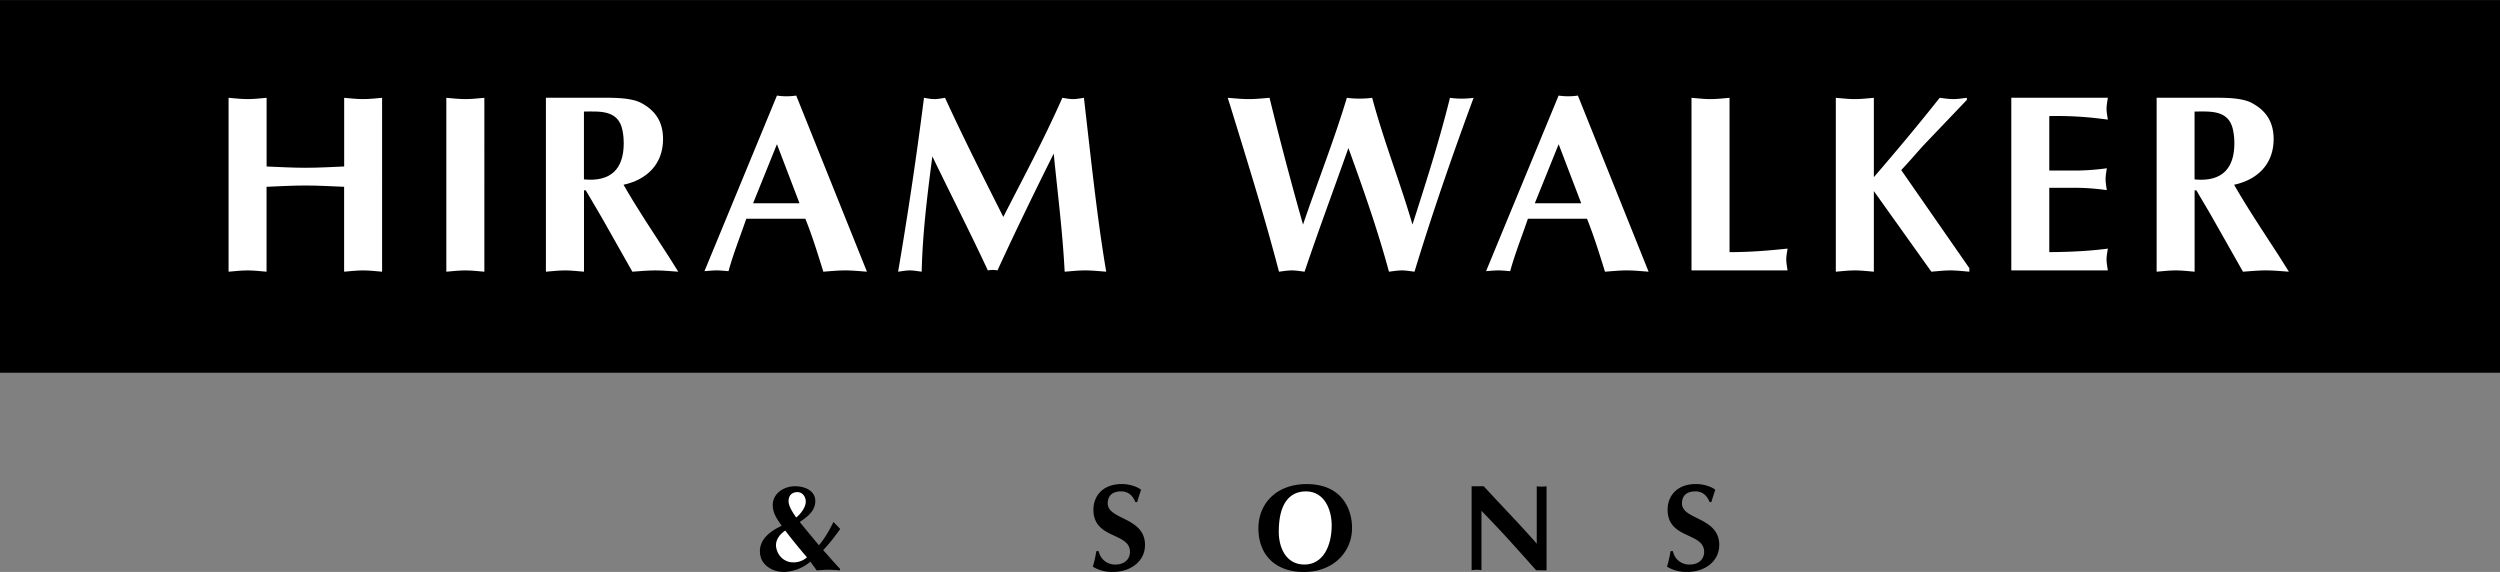
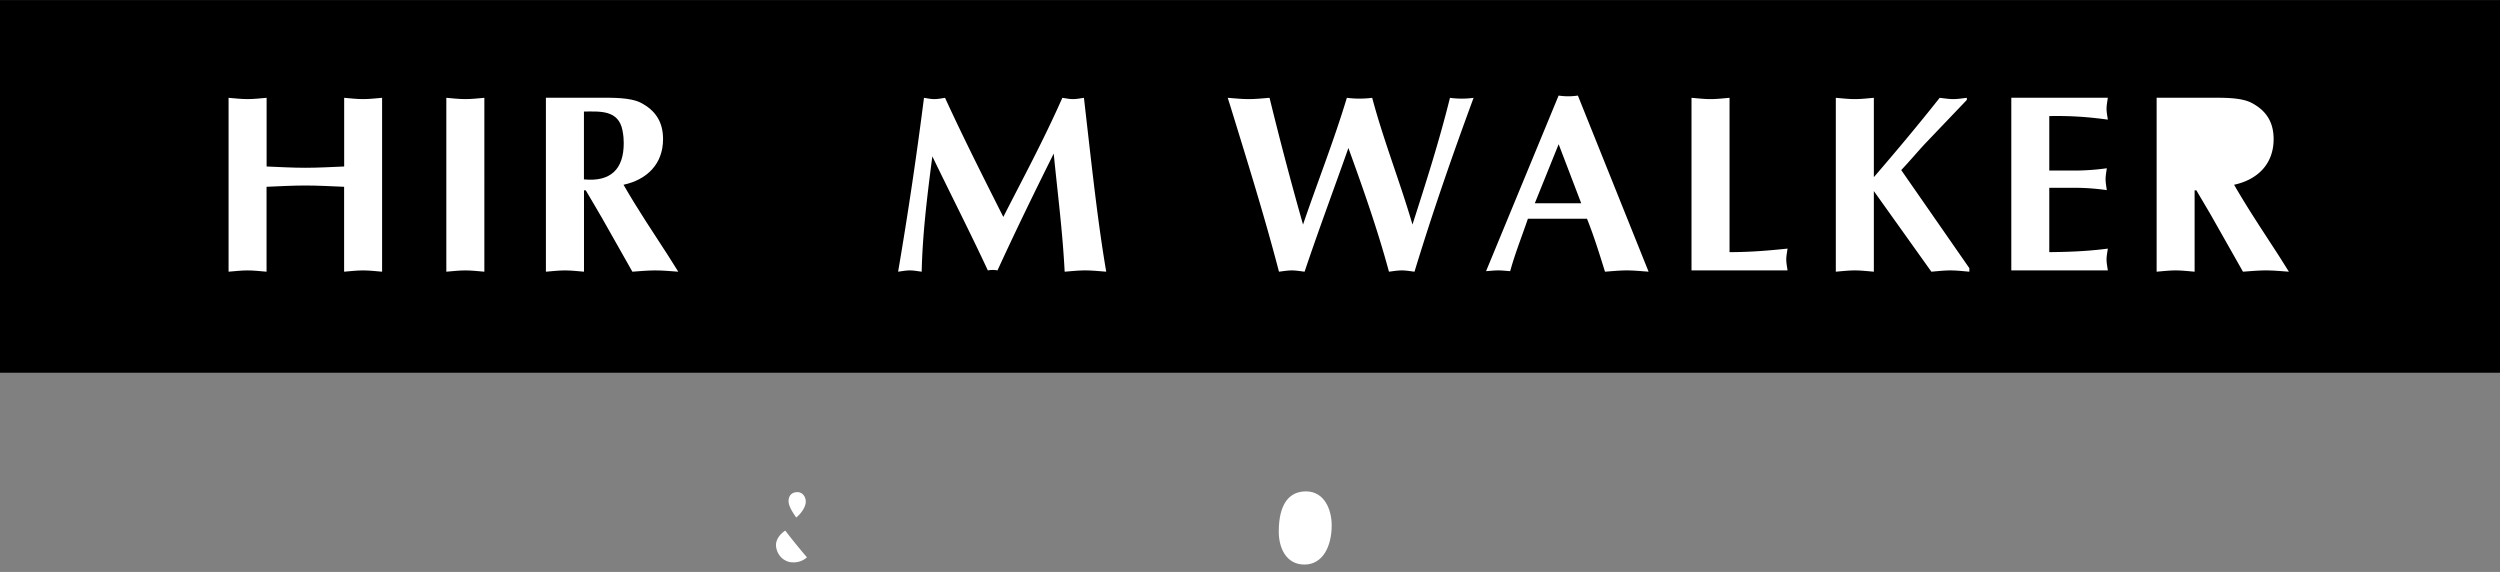
<svg xmlns="http://www.w3.org/2000/svg" width="2500" height="572" viewBox="0 0 46.67 10.676">
  <rect x="0" y="0" width="46.67" height="10.676" fill="#808080" stroke="none" />
  <path d="M0 0h46.67v6.957H0z" />
  <path d="M4.267 5.071c.119-.01.237-.024.355-.024s.236.014.354.024V3.486c.242-.01.483-.024.724-.024s.483.014.724.024v1.585c.118-.01.236-.024.354-.024s.237.014.355.024V1.825c-.118.01-.237.024-.355.024s-.235-.014-.353-.024v1.282c-.241.01-.483.024-.724.024s-.483-.014-.724-.024V1.825c-.119.01-.237.024-.355.024s-.236-.014-.355-.024v3.246zM8.332 5.071c.118-.01.237-.024.355-.024.119 0 .237.014.355.024V1.825c-.118.01-.236.024-.355.024-.118 0-.237-.014-.355-.024v3.246zM10.192 5.071c.119-.01.237-.024.355-.024.119 0 .237.014.355.024V3.552h.033c.104.18.236.397.308.525l.562.994c.142-.01.284-.024.426-.024.147 0 .289.014.431.024l-.185-.294c-.284-.439-.577-.875-.837-1.329.439-.095.738-.388.738-.852 0-.322-.142-.535-.412-.677-.199-.104-.544-.095-.767-.095h-1.008v3.247z" fill="#fff" />
  <path d="M10.902 2.081c.289 0 .644-.038.719.354.019.1.023.17.023.237 0 .487-.246.724-.743.676V2.081z" />
-   <path d="M15.034 4.082c.128.317.227.639.336.989.137-.01.27-.024.407-.024.138 0 .27.014.407.024l-1.32-3.288a1.213 1.213 0 0 1-.36 0l-1.353 3.278c.076-.005.151-.014.227-.014s.146.009.222.014c.09-.326.208-.62.332-.979h1.102z" fill="#fff" />
  <path d="M14.059 3.793l.445-1.102.421 1.102z" />
  <path d="M18.73 4.049c-.374-.743-.747-1.48-1.088-2.224-.066.01-.133.024-.199.024s-.128-.014-.194-.024a77.649 77.649 0 0 1-.483 3.246c.076-.01.142-.024.218-.024s.146.014.222.024c.015-.663.09-1.32.199-2.153.36.743.733 1.476 1.036 2.129a.474.474 0 0 1 .18 0c.336-.733.69-1.458 1.05-2.181.071.729.166 1.453.204 2.205.132-.01.25-.024.383-.024.132 0 .26.014.393.024-.161-.942-.27-1.973-.416-3.246-.066.01-.138.024-.204.024-.066 0-.132-.014-.199-.024-.358.81-.761 1.552-1.102 2.224zM22.963 1.963c.317 1.031.639 2.058.913 3.108.081-.01.161-.024.241-.024.076 0 .156.014.237.024.274-.814.553-1.557.818-2.309.274.757.544 1.519.757 2.309.08-.01.161-.024.241-.024.075 0 .156.014.236.024.331-1.088.7-2.153 1.103-3.246a1.597 1.597 0 0 1-.441 0c-.198.8-.449 1.585-.7 2.366-.231-.794-.539-1.566-.752-2.366a1.882 1.882 0 0 1-.473 0c-.241.8-.549 1.576-.818 2.366a65.257 65.257 0 0 1-.625-2.366c-.128.01-.26.024-.388.024-.132 0-.26-.014-.393-.024l.044.138zM29.626 4.082c.127.317.227.639.336.989.137-.01.27-.024.407-.024s.27.014.407.024l-1.32-3.288a1.213 1.213 0 0 1-.36 0l-1.354 3.278c.076-.005.151-.014.228-.014.075 0 .146.009.222.014.09-.326.208-.62.331-.979h1.103z" fill="#fff" />
  <path d="M28.652 3.793l.445-1.102.421 1.102z" />
  <path d="M32.287 1.825c-.118.01-.236.024-.355.024-.118 0-.236-.014-.355-.024v3.222h1.793c-.009-.066-.024-.137-.024-.204s.015-.137.024-.203c-.322.033-.672.066-1.083.066V1.825zM34.271 5.071c.118-.01.236-.024.355-.024.118 0 .236.014.355.024V3.566l1.074 1.505c.118-.01.237-.024.355-.024s.236.014.354.024v-.066l-1.272-1.831c.166-.175.303-.341.449-.497l.776-.813v-.039c-.085.01-.171.024-.251.024-.085 0-.17-.014-.256-.024-.397.502-.809.994-1.229 1.481V1.825c-.119.01-.237.024-.355.024-.119 0-.237-.014-.355-.024v3.246zM37.547 1.825v3.222h1.802c-.009-.066-.024-.137-.024-.204s.015-.137.024-.203c-.289.038-.61.062-1.093.066V3.505h.492c.213 0 .407.019.582.043-.009-.066-.023-.138-.023-.204 0-.066.014-.137.023-.204a4.406 4.406 0 0 1-.582.043h-.492V2.166c.482-.009.804.028 1.093.066-.009-.066-.024-.137-.024-.204 0-.066.015-.137.024-.204h-1.802zM40.26 5.071c.118-.01.236-.024.354-.024s.237.014.355.024V3.552h.033c.104.18.236.397.307.525l.563.994c.142-.01.284-.024.426-.024.146 0 .289.014.431.024l-.185-.294c-.284-.439-.577-.875-.838-1.329.44-.095.738-.388.738-.852 0-.322-.142-.535-.412-.677-.199-.104-.544-.095-.766-.095H40.26v3.247z" fill="#fff" />
-   <path d="M40.969 2.081c.289 0 .644-.038.719.354.019.1.023.17.023.237 0 .487-.246.724-.743.676V2.081zM14.929 9.742c.14-.089.291-.206.291-.389 0-.202-.208-.277-.377-.277-.204 0-.417.13-.417.35 0 .158.083.266.167.389-.192.087-.407.235-.407.472 0 .112.039.206.128.279.099.081.206.11.33.11a.807.807 0 0 0 .485-.192l.117.163c.073-.005.145-.012.218-.012s.144.007.217.012v-.03c-.112-.116-.21-.235-.314-.348.117-.124.22-.256.318-.396l-.126-.13c-.075.153-.16.304-.272.435l-.332-.402-.026-.034z" />
  <path d="M14.863 9.66c-.055-.083-.142-.204-.142-.307s.062-.167.165-.167c.096 0 .156.087.156.176 0 .108-.097.234-.179.298zM14.659 9.904c.13.17.266.337.405.499a.366.366 0 0 1-.233.094c-.042 0-.085 0-.124-.016a.311.311 0 0 1-.148-.105.348.348 0 0 1-.073-.197c-.001-.117.081-.213.173-.275z" fill="#fff" />
-   <path d="M21.229 9.371c.023-.078.046-.153.073-.227-.05-.048-.197-.109-.361-.109-.348 0-.529.217-.529.48 0 .552.682.419.682.785 0 .158-.126.238-.268.238a.309.309 0 0 1-.316-.251h-.043a2.303 2.303 0 0 1-.066.291.689.689 0 0 0 .368.098c.354 0 .606-.21.606-.503 0-.524-.696-.467-.696-.776 0-.13.071-.225.252-.225.13 0 .217.078.263.199h.035zM25.24 9.85c-.002-.354-.194-.814-.847-.814-.57 0-.901.368-.901.824 0 .52.341.817.847.817.56-.001.904-.381.901-.827z" />
  <path d="M24.38 9.172c.343 0 .48.339.48.634 0 .38-.158.732-.51.732-.343 0-.478-.316-.478-.613 0-.512.19-.753.508-.753z" fill="#fff" />
-   <path d="M27.473 10.642c.03-.002.062-.007.092-.007.029 0 .062.004.091.007V9.534l.25.261c.259.272.506.554.771.849l.194.003v-1.57a.712.712 0 0 1-.183 0v1.071c-.323-.369-.664-.717-.989-1.071h-.227v1.565zM31.948 9.371c.023-.078.046-.153.073-.227-.05-.048-.197-.109-.362-.109-.348 0-.528.217-.528.48 0 .552.682.419.682.785 0 .158-.125.238-.268.238a.308.308 0 0 1-.315-.251h-.044a2.303 2.303 0 0 1-.066.291.695.695 0 0 0 .369.098c.355 0 .606-.21.606-.503 0-.524-.696-.467-.696-.776 0-.13.071-.225.252-.225.13 0 .217.078.263.199h.034z" />
</svg>